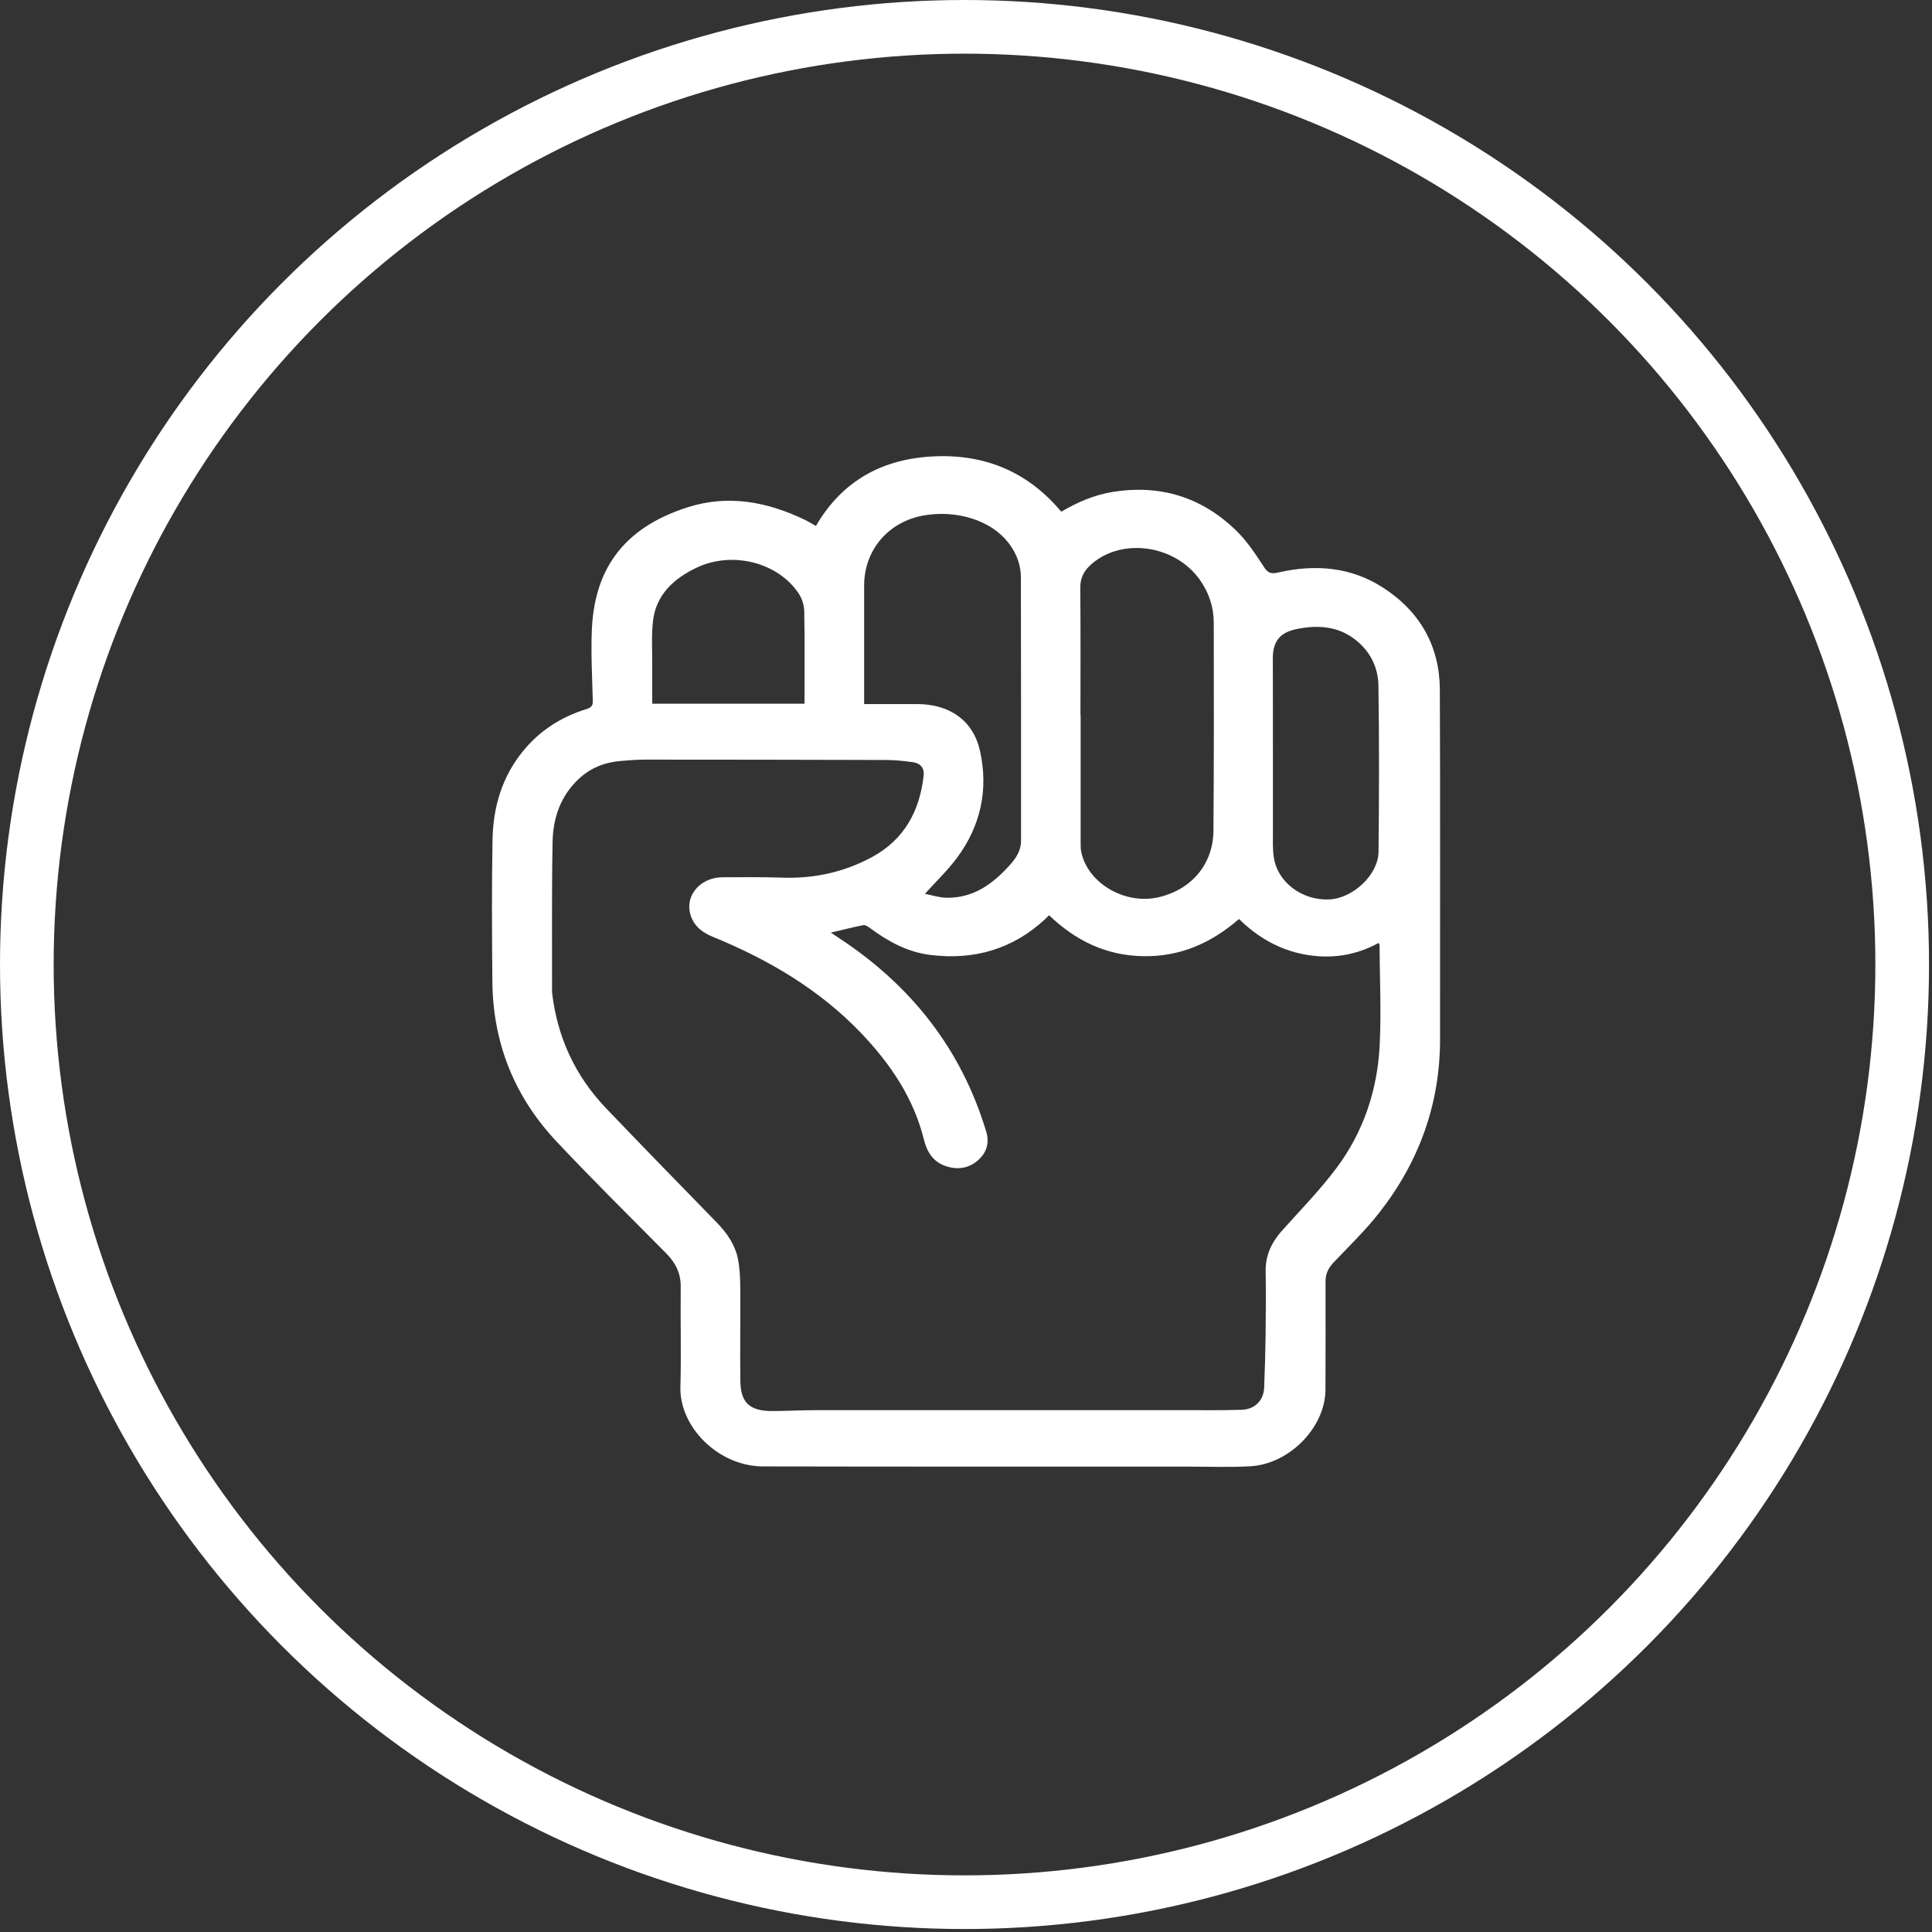
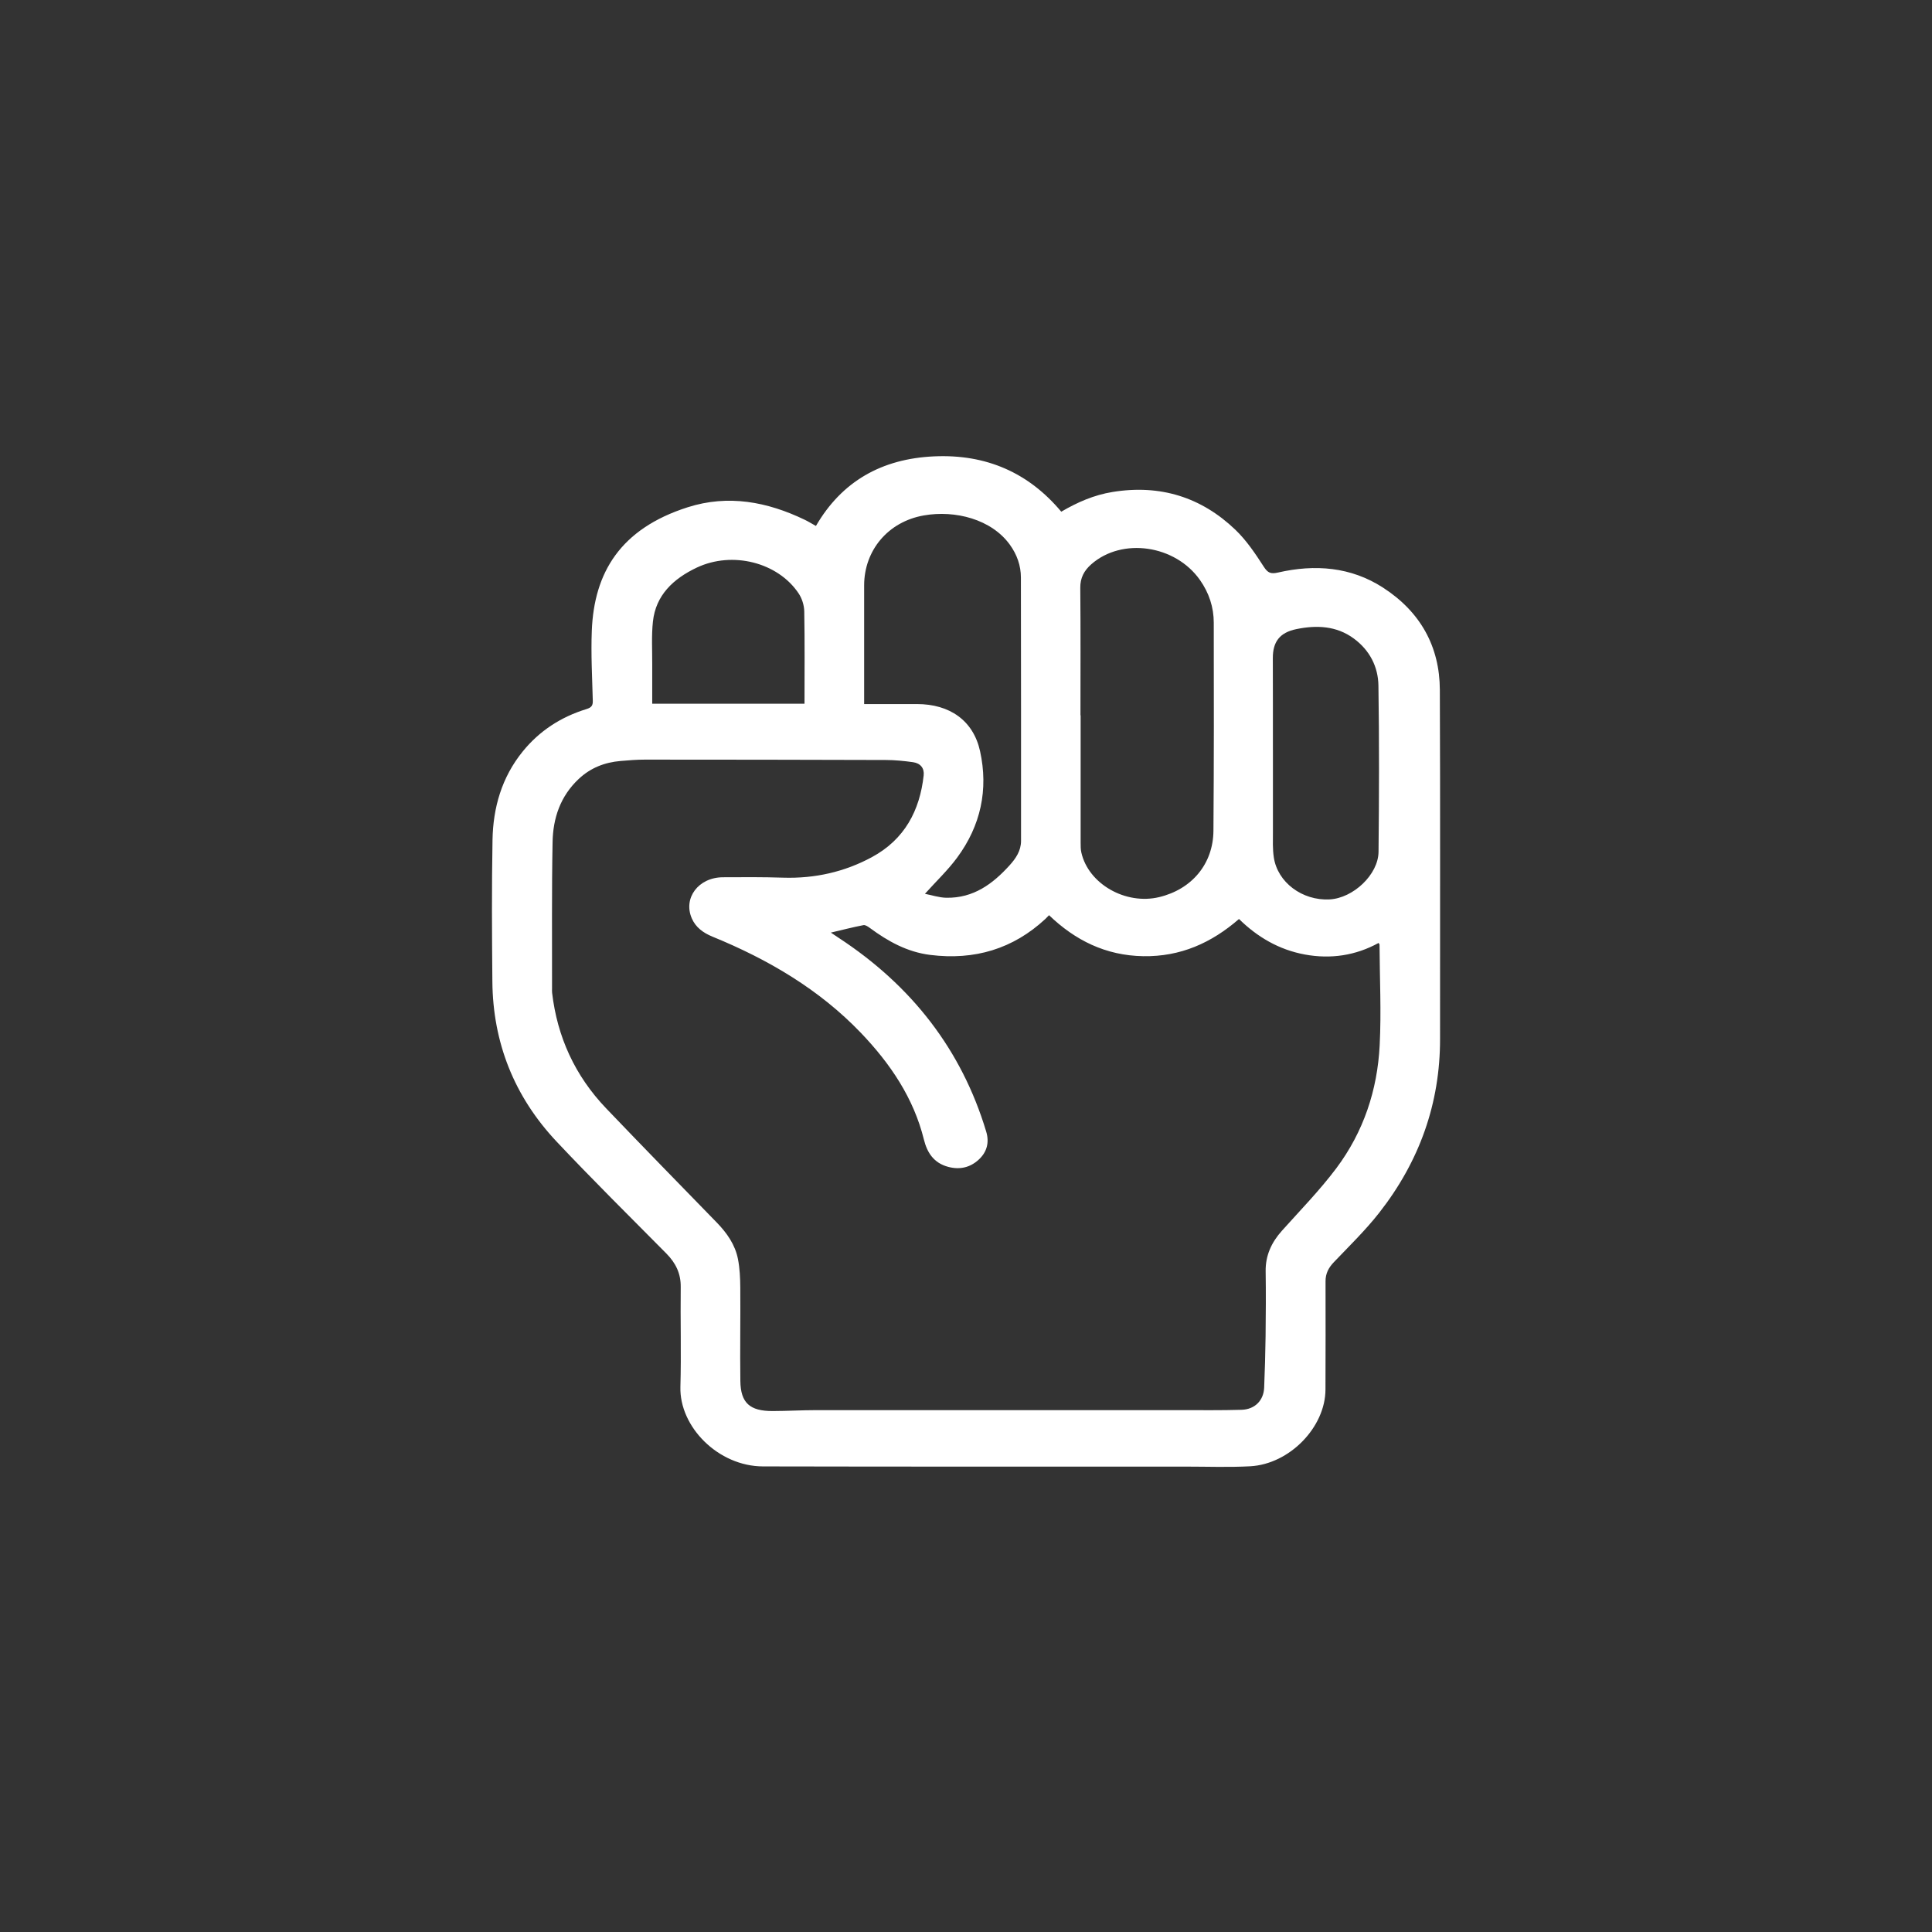
<svg xmlns="http://www.w3.org/2000/svg" fill="none" viewBox="0 0 216 216" height="216" width="216">
  <rect x="0" y="0" width="216" height="216" fill="#333333" stroke="none" />
-   <path fill="white" d="M91.222 58.805C94.116 53.815 98.576 51.286 104.438 51.022C110.26 50.758 115.003 52.849 118.65 57.208C120.448 56.155 122.309 55.34 124.381 55.004C129.731 54.132 134.323 55.6 138.105 59.216C139.363 60.42 140.351 61.903 141.292 63.36C141.744 64.058 142.073 64.194 142.887 64.009C147.026 63.062 151.031 63.375 154.622 65.696C158.829 68.414 160.956 72.309 160.976 77.117C161.032 90.127 160.988 103.14 161 116.15C161.008 123.355 158.702 129.839 154.198 135.587C152.67 137.539 150.86 139.297 149.134 141.105C148.527 141.739 148.193 142.388 148.197 143.257C148.213 147.287 148.197 151.318 148.189 155.349C148.181 159.55 144.185 163.694 139.768 163.932C137.378 164.06 134.977 163.969 132.58 163.969C116.825 163.969 101.065 163.981 85.309 163.947C80.297 163.935 75.947 159.52 76.07 155.055C76.173 151.333 76.062 147.604 76.106 143.879C76.122 142.392 75.558 141.215 74.502 140.147C70.395 135.999 66.24 131.892 62.243 127.646C57.465 122.574 55.107 116.543 55.048 109.734C55 104.454 54.968 99.17 55.064 93.89C55.131 90.308 56.084 86.923 58.437 84.02C60.286 81.737 62.688 80.159 65.565 79.276C66.12 79.106 66.287 78.887 66.275 78.355C66.208 75.743 66.061 73.128 66.164 70.52C66.418 64.043 69.331 59.126 76.88 56.714C81.42 55.264 85.789 56.099 89.968 58.11C90.357 58.295 90.722 58.525 91.226 58.805H91.222ZM92.893 104.269C93.215 104.484 93.469 104.661 93.727 104.827C101.938 110.194 107.514 117.384 110.26 126.518C110.617 127.703 110.36 128.79 109.415 129.654C108.466 130.526 107.323 130.798 106.03 130.462C104.383 130.032 103.652 128.847 103.295 127.409C102.148 122.77 99.545 118.913 96.223 115.448C91.596 110.625 85.904 107.273 79.654 104.718C78.622 104.295 77.781 103.684 77.344 102.676C76.356 100.4 78.086 98.098 80.813 98.079C83.063 98.064 85.317 98.053 87.563 98.124C91.091 98.234 94.413 97.483 97.457 95.841C101.152 93.852 102.835 90.602 103.267 86.696C103.359 85.892 102.914 85.33 102.073 85.213C101.069 85.073 100.045 84.971 99.029 84.968C90.056 84.937 81.082 84.93 72.105 84.926C71.2 84.926 70.296 85.001 69.395 85.077C67.597 85.228 66.029 85.847 64.716 87.073C62.624 89.032 61.826 91.501 61.779 94.158C61.675 99.604 61.731 105.054 61.719 110.504C61.719 110.67 61.707 110.84 61.727 111.002C62.303 115.912 64.267 120.253 67.767 123.914C71.855 128.19 75.995 132.425 80.122 136.667C81.277 137.852 82.19 139.165 82.503 140.754C82.71 141.807 82.757 142.902 82.765 143.977C82.793 147.453 82.725 150.926 82.773 154.402C82.805 156.851 83.833 157.765 86.385 157.757C88.016 157.753 89.647 157.655 91.282 157.655C104.847 157.648 118.408 157.655 131.973 157.655C134.251 157.655 136.533 157.685 138.811 157.617C140.303 157.572 141.28 156.561 141.335 155.138C141.411 153.224 141.47 151.311 141.494 149.397C141.522 146.978 141.538 144.559 141.502 142.143C141.474 140.384 142.137 138.92 143.32 137.599C145.379 135.3 147.554 133.074 149.396 130.62C152.456 126.537 153.999 121.853 154.249 116.867C154.44 113.123 154.253 109.364 154.233 105.612C154.233 105.567 154.186 105.522 154.126 105.424C151.559 106.832 148.792 107.247 145.895 106.718C142.97 106.182 140.553 104.741 138.521 102.744C135.442 105.42 131.977 106.975 127.81 106.903C123.615 106.832 120.198 105.122 117.285 102.321C117.106 102.503 116.995 102.627 116.868 102.744C113.265 106.084 108.963 107.383 103.99 106.76C101.418 106.435 99.279 105.239 97.275 103.763C97.06 103.605 96.751 103.389 96.537 103.431C95.346 103.661 94.171 103.967 92.893 104.265V104.269ZM120.797 79.974H120.817C120.817 84.73 120.817 89.481 120.817 94.237C120.817 94.596 120.817 94.965 120.896 95.313C121.686 98.826 125.845 101.2 129.6 100.298C133.243 99.423 135.632 96.596 135.664 92.886C135.723 85.13 135.716 77.374 135.7 69.618C135.7 67.9 135.176 66.289 134.156 64.843C131.394 60.918 125.456 60.058 122.008 63.085C121.202 63.794 120.765 64.613 120.777 65.719C120.821 70.471 120.797 75.226 120.797 79.978V79.974ZM103.402 99.928C104.188 100.079 104.99 100.355 105.796 100.37C108.84 100.427 110.998 98.811 112.86 96.758C113.566 95.981 114.154 95.12 114.154 94.011C114.15 84.198 114.162 74.381 114.138 64.568C114.138 63.251 113.709 62.017 112.907 60.903C110.844 58.042 106.788 57.016 103.299 57.623C99.267 58.325 96.616 61.548 96.612 65.444C96.612 69.557 96.612 73.675 96.612 77.789C96.612 78.083 96.612 78.378 96.612 78.714C98.664 78.714 100.589 78.714 102.513 78.714C106.18 78.714 108.816 80.559 109.57 83.971C110.518 88.262 109.661 92.305 106.994 95.905C105.966 97.294 104.68 98.517 103.402 99.936V99.928ZM142.315 83.85C142.315 86.907 142.308 89.961 142.315 93.018C142.315 93.962 142.272 94.913 142.411 95.841C142.823 98.649 145.594 100.71 148.642 100.555C151.277 100.423 154.099 97.788 154.122 95.23C154.186 89.036 154.206 82.839 154.11 76.645C154.079 74.562 153.15 72.705 151.352 71.384C149.427 69.965 147.197 69.871 144.943 70.335C143.042 70.724 142.296 71.78 142.304 73.6C142.319 77.015 142.308 80.435 142.312 83.85H142.315ZM89.945 78.68C89.945 75.189 89.98 71.773 89.917 68.357C89.905 67.678 89.671 66.915 89.286 66.342C86.96 62.862 81.876 61.583 77.903 63.458C75.26 64.707 73.312 66.557 72.998 69.493C72.828 71.063 72.927 72.66 72.919 74.241C72.911 75.706 72.919 77.174 72.919 78.676H89.945V78.68Z" />
-   <circle stroke-width="6" stroke="white" r="104.834" cy="107.834" cx="107.834" />
+   <path fill="white" d="M91.222 58.805C94.116 53.815 98.576 51.286 104.438 51.022C110.26 50.758 115.003 52.849 118.65 57.208C120.448 56.155 122.309 55.34 124.381 55.004C129.731 54.132 134.323 55.6 138.105 59.216C139.363 60.42 140.351 61.903 141.292 63.36C141.744 64.058 142.073 64.194 142.887 64.009C147.026 63.062 151.031 63.375 154.622 65.696C158.829 68.414 160.956 72.309 160.976 77.117C161.032 90.127 160.988 103.14 161 116.15C161.008 123.355 158.702 129.839 154.198 135.587C152.67 137.539 150.86 139.297 149.134 141.105C148.527 141.739 148.193 142.388 148.197 143.257C148.213 147.287 148.197 151.318 148.189 155.349C148.181 159.55 144.185 163.694 139.768 163.932C137.378 164.06 134.977 163.969 132.58 163.969C116.825 163.969 101.065 163.981 85.309 163.947C80.297 163.935 75.947 159.52 76.07 155.055C76.173 151.333 76.062 147.604 76.106 143.879C76.122 142.392 75.558 141.215 74.502 140.147C70.395 135.999 66.24 131.892 62.243 127.646C57.465 122.574 55.107 116.543 55.048 109.734C55 104.454 54.968 99.17 55.064 93.89C55.131 90.308 56.084 86.923 58.437 84.02C60.286 81.737 62.688 80.159 65.565 79.276C66.12 79.106 66.287 78.887 66.275 78.355C66.208 75.743 66.061 73.128 66.164 70.52C66.418 64.043 69.331 59.126 76.88 56.714C81.42 55.264 85.789 56.099 89.968 58.11C90.357 58.295 90.722 58.525 91.226 58.805H91.222ZM92.893 104.269C93.215 104.484 93.469 104.661 93.727 104.827C101.938 110.194 107.514 117.384 110.26 126.518C110.617 127.703 110.36 128.79 109.415 129.654C108.466 130.526 107.323 130.798 106.03 130.462C104.383 130.032 103.652 128.847 103.295 127.409C102.148 122.77 99.545 118.913 96.223 115.448C91.596 110.625 85.904 107.273 79.654 104.718C78.622 104.295 77.781 103.684 77.344 102.676C76.356 100.4 78.086 98.098 80.813 98.079C83.063 98.064 85.317 98.053 87.563 98.124C91.091 98.234 94.413 97.483 97.457 95.841C101.152 93.852 102.835 90.602 103.267 86.696C103.359 85.892 102.914 85.33 102.073 85.213C101.069 85.073 100.045 84.971 99.029 84.968C90.056 84.937 81.082 84.93 72.105 84.926C71.2 84.926 70.296 85.001 69.395 85.077C67.597 85.228 66.029 85.847 64.716 87.073C62.624 89.032 61.826 91.501 61.779 94.158C61.675 99.604 61.731 105.054 61.719 110.504C61.719 110.67 61.707 110.84 61.727 111.002C62.303 115.912 64.267 120.253 67.767 123.914C71.855 128.19 75.995 132.425 80.122 136.667C81.277 137.852 82.19 139.165 82.503 140.754C82.71 141.807 82.757 142.902 82.765 143.977C82.793 147.453 82.725 150.926 82.773 154.402C82.805 156.851 83.833 157.765 86.385 157.757C88.016 157.753 89.647 157.655 91.282 157.655C104.847 157.648 118.408 157.655 131.973 157.655C134.251 157.655 136.533 157.685 138.811 157.617C140.303 157.572 141.28 156.561 141.335 155.138C141.411 153.224 141.47 151.311 141.494 149.397C141.522 146.978 141.538 144.559 141.502 142.143C141.474 140.384 142.137 138.92 143.32 137.599C145.379 135.3 147.554 133.074 149.396 130.62C152.456 126.537 153.999 121.853 154.249 116.867C154.44 113.123 154.253 109.364 154.233 105.612C154.233 105.567 154.186 105.522 154.126 105.424C151.559 106.832 148.792 107.247 145.895 106.718C142.97 106.182 140.553 104.741 138.521 102.744C135.442 105.42 131.977 106.975 127.81 106.903C123.615 106.832 120.198 105.122 117.285 102.321C117.106 102.503 116.995 102.627 116.868 102.744C113.265 106.084 108.963 107.383 103.99 106.76C101.418 106.435 99.279 105.239 97.275 103.763C97.06 103.605 96.751 103.389 96.537 103.431C95.346 103.661 94.171 103.967 92.893 104.265V104.269ZM120.797 79.974H120.817C120.817 84.73 120.817 89.481 120.817 94.237C120.817 94.596 120.817 94.965 120.896 95.313C121.686 98.826 125.845 101.2 129.6 100.298C133.243 99.423 135.632 96.596 135.664 92.886C135.723 85.13 135.716 77.374 135.7 69.618C135.7 67.9 135.176 66.289 134.156 64.843C131.394 60.918 125.456 60.058 122.008 63.085C121.202 63.794 120.765 64.613 120.777 65.719C120.821 70.471 120.797 75.226 120.797 79.978V79.974ZM103.402 99.928C104.188 100.079 104.99 100.355 105.796 100.37C108.84 100.427 110.998 98.811 112.86 96.758C113.566 95.981 114.154 95.12 114.154 94.011C114.15 84.198 114.162 74.381 114.138 64.568C114.138 63.251 113.709 62.017 112.907 60.903C110.844 58.042 106.788 57.016 103.299 57.623C99.267 58.325 96.616 61.548 96.612 65.444C96.612 69.557 96.612 73.675 96.612 77.789C96.612 78.083 96.612 78.378 96.612 78.714C98.664 78.714 100.589 78.714 102.513 78.714C106.18 78.714 108.816 80.559 109.57 83.971C110.518 88.262 109.661 92.305 106.994 95.905C105.966 97.294 104.68 98.517 103.402 99.936V99.928ZM142.315 83.85C142.315 86.907 142.308 89.961 142.315 93.018C142.315 93.962 142.272 94.913 142.411 95.841C142.823 98.649 145.594 100.71 148.642 100.555C151.277 100.423 154.099 97.788 154.122 95.23C154.186 89.036 154.206 82.839 154.11 76.645C154.079 74.562 153.15 72.705 151.352 71.384C149.427 69.965 147.197 69.871 144.943 70.335C143.042 70.724 142.296 71.78 142.304 73.6C142.319 77.015 142.308 80.435 142.312 83.85H142.315M89.945 78.68C89.945 75.189 89.98 71.773 89.917 68.357C89.905 67.678 89.671 66.915 89.286 66.342C86.96 62.862 81.876 61.583 77.903 63.458C75.26 64.707 73.312 66.557 72.998 69.493C72.828 71.063 72.927 72.66 72.919 74.241C72.911 75.706 72.919 77.174 72.919 78.676H89.945V78.68Z" />
</svg>